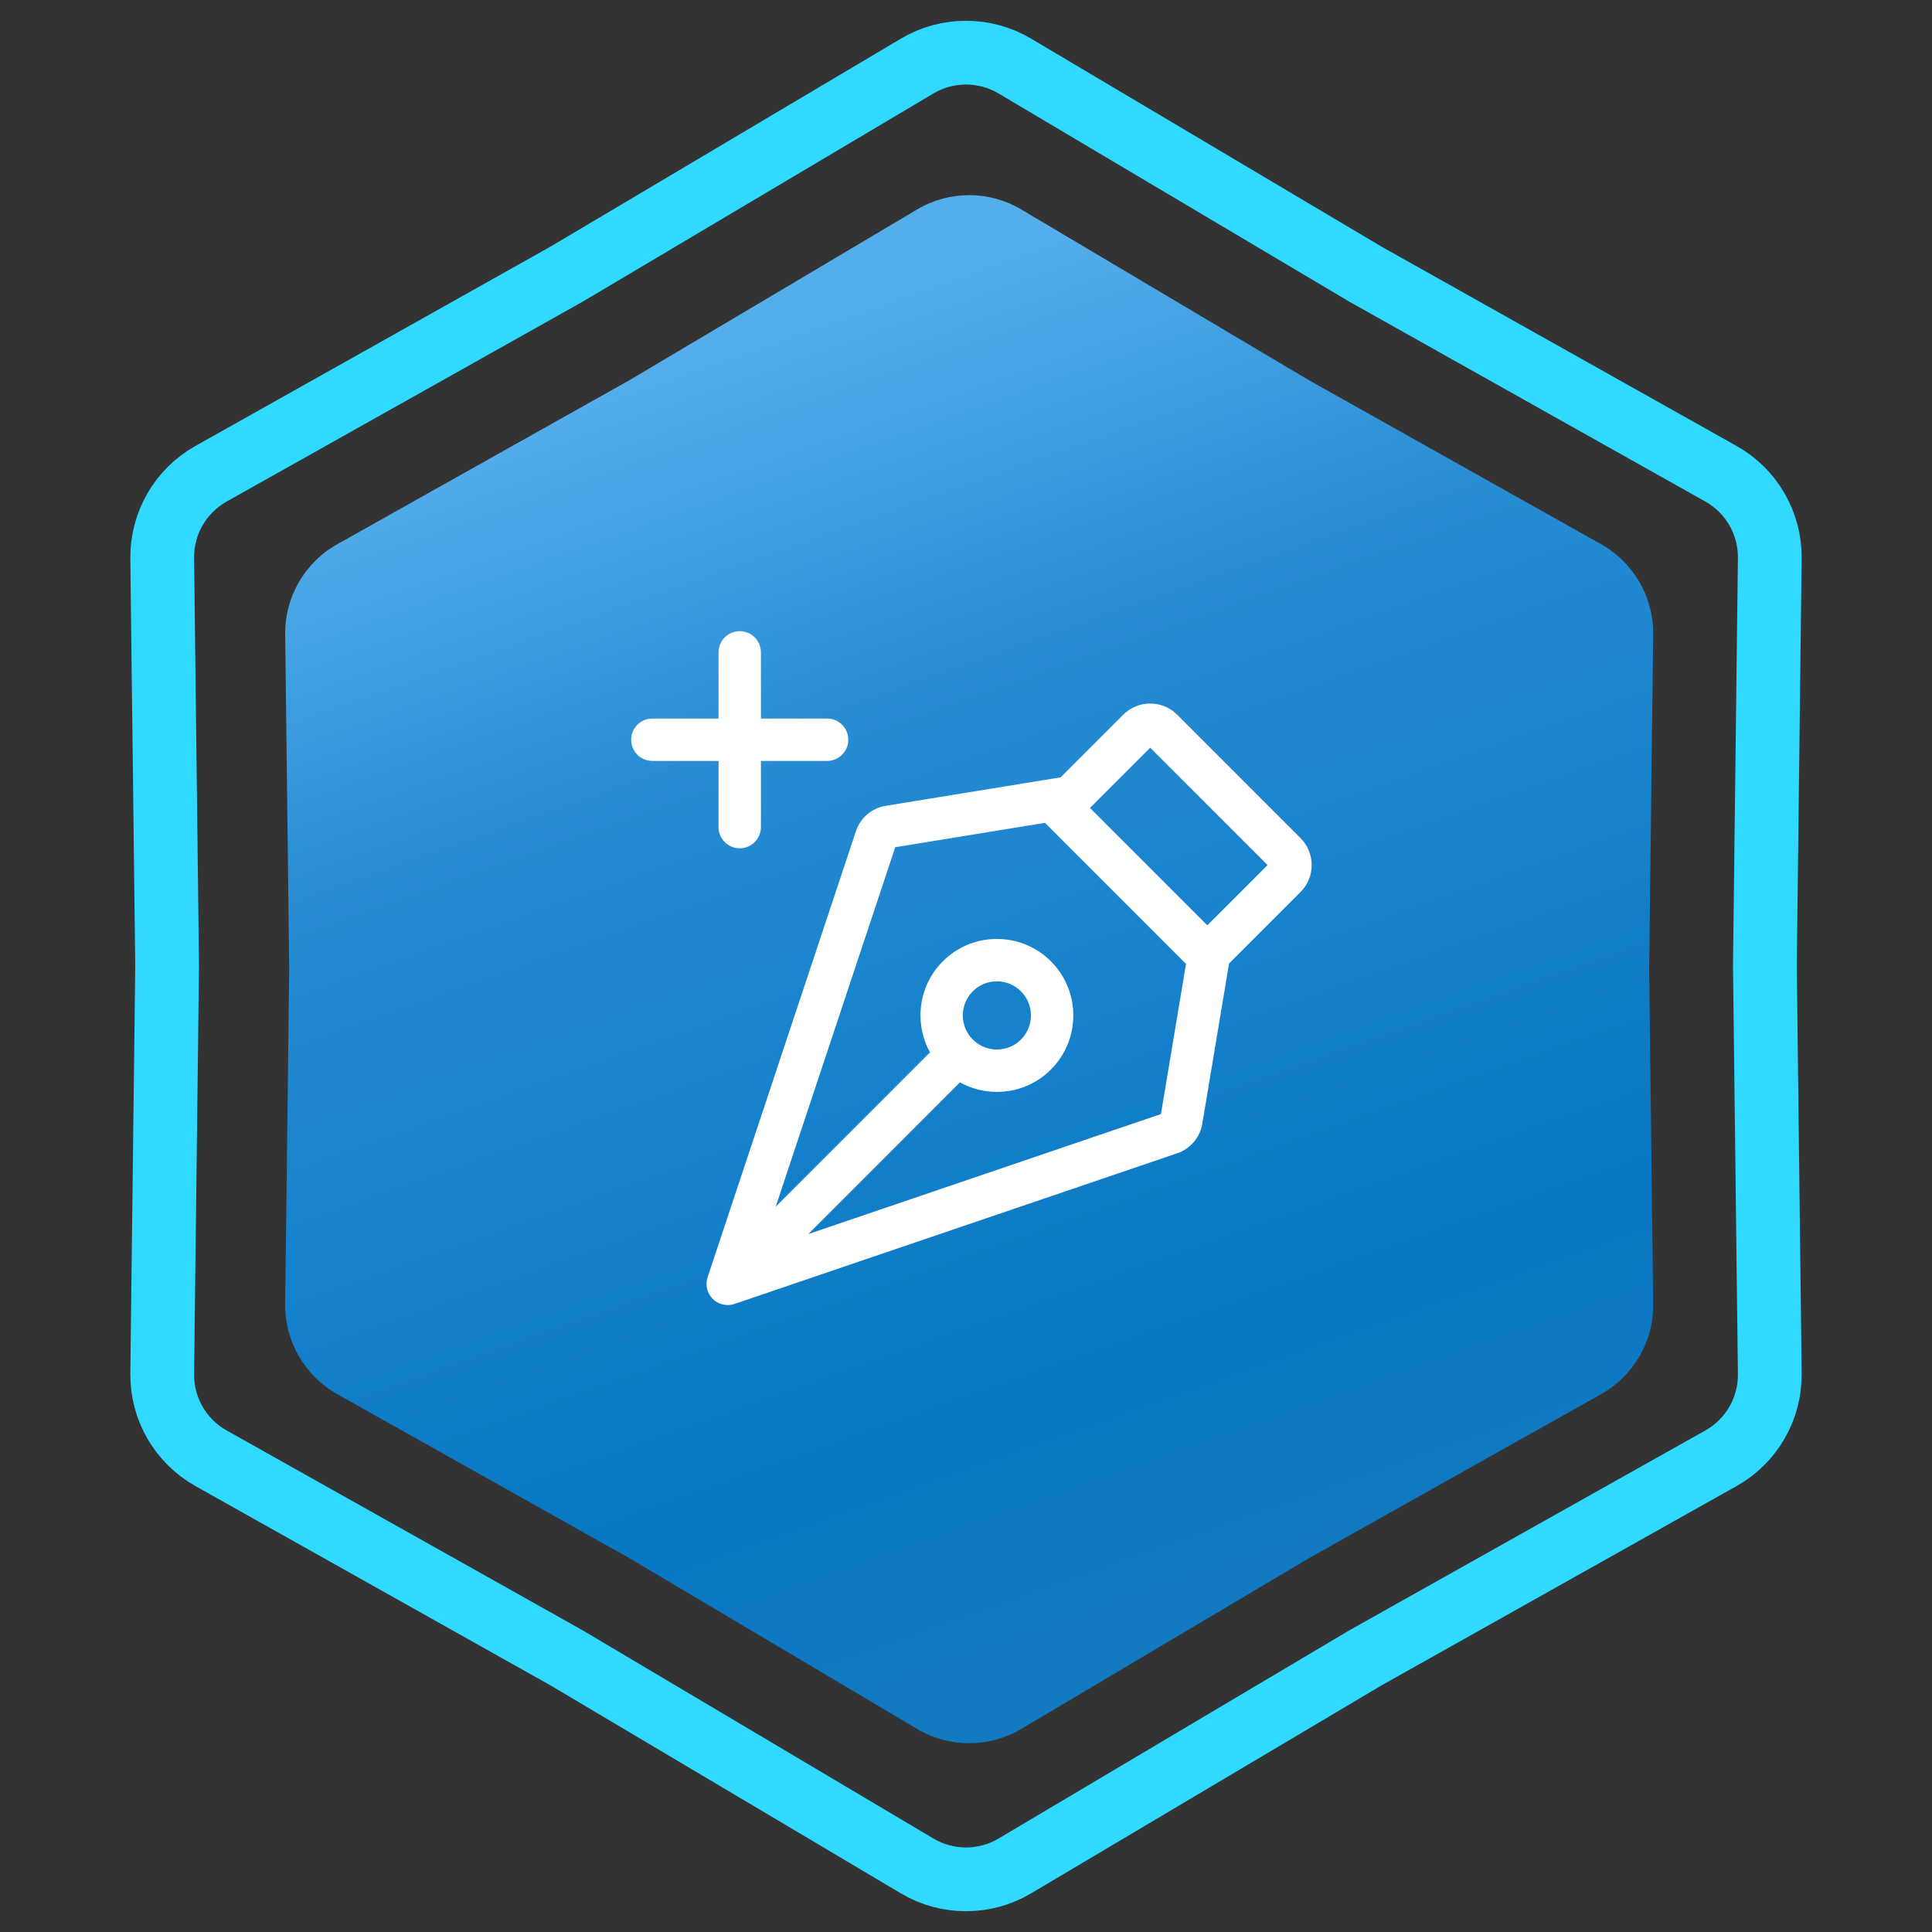
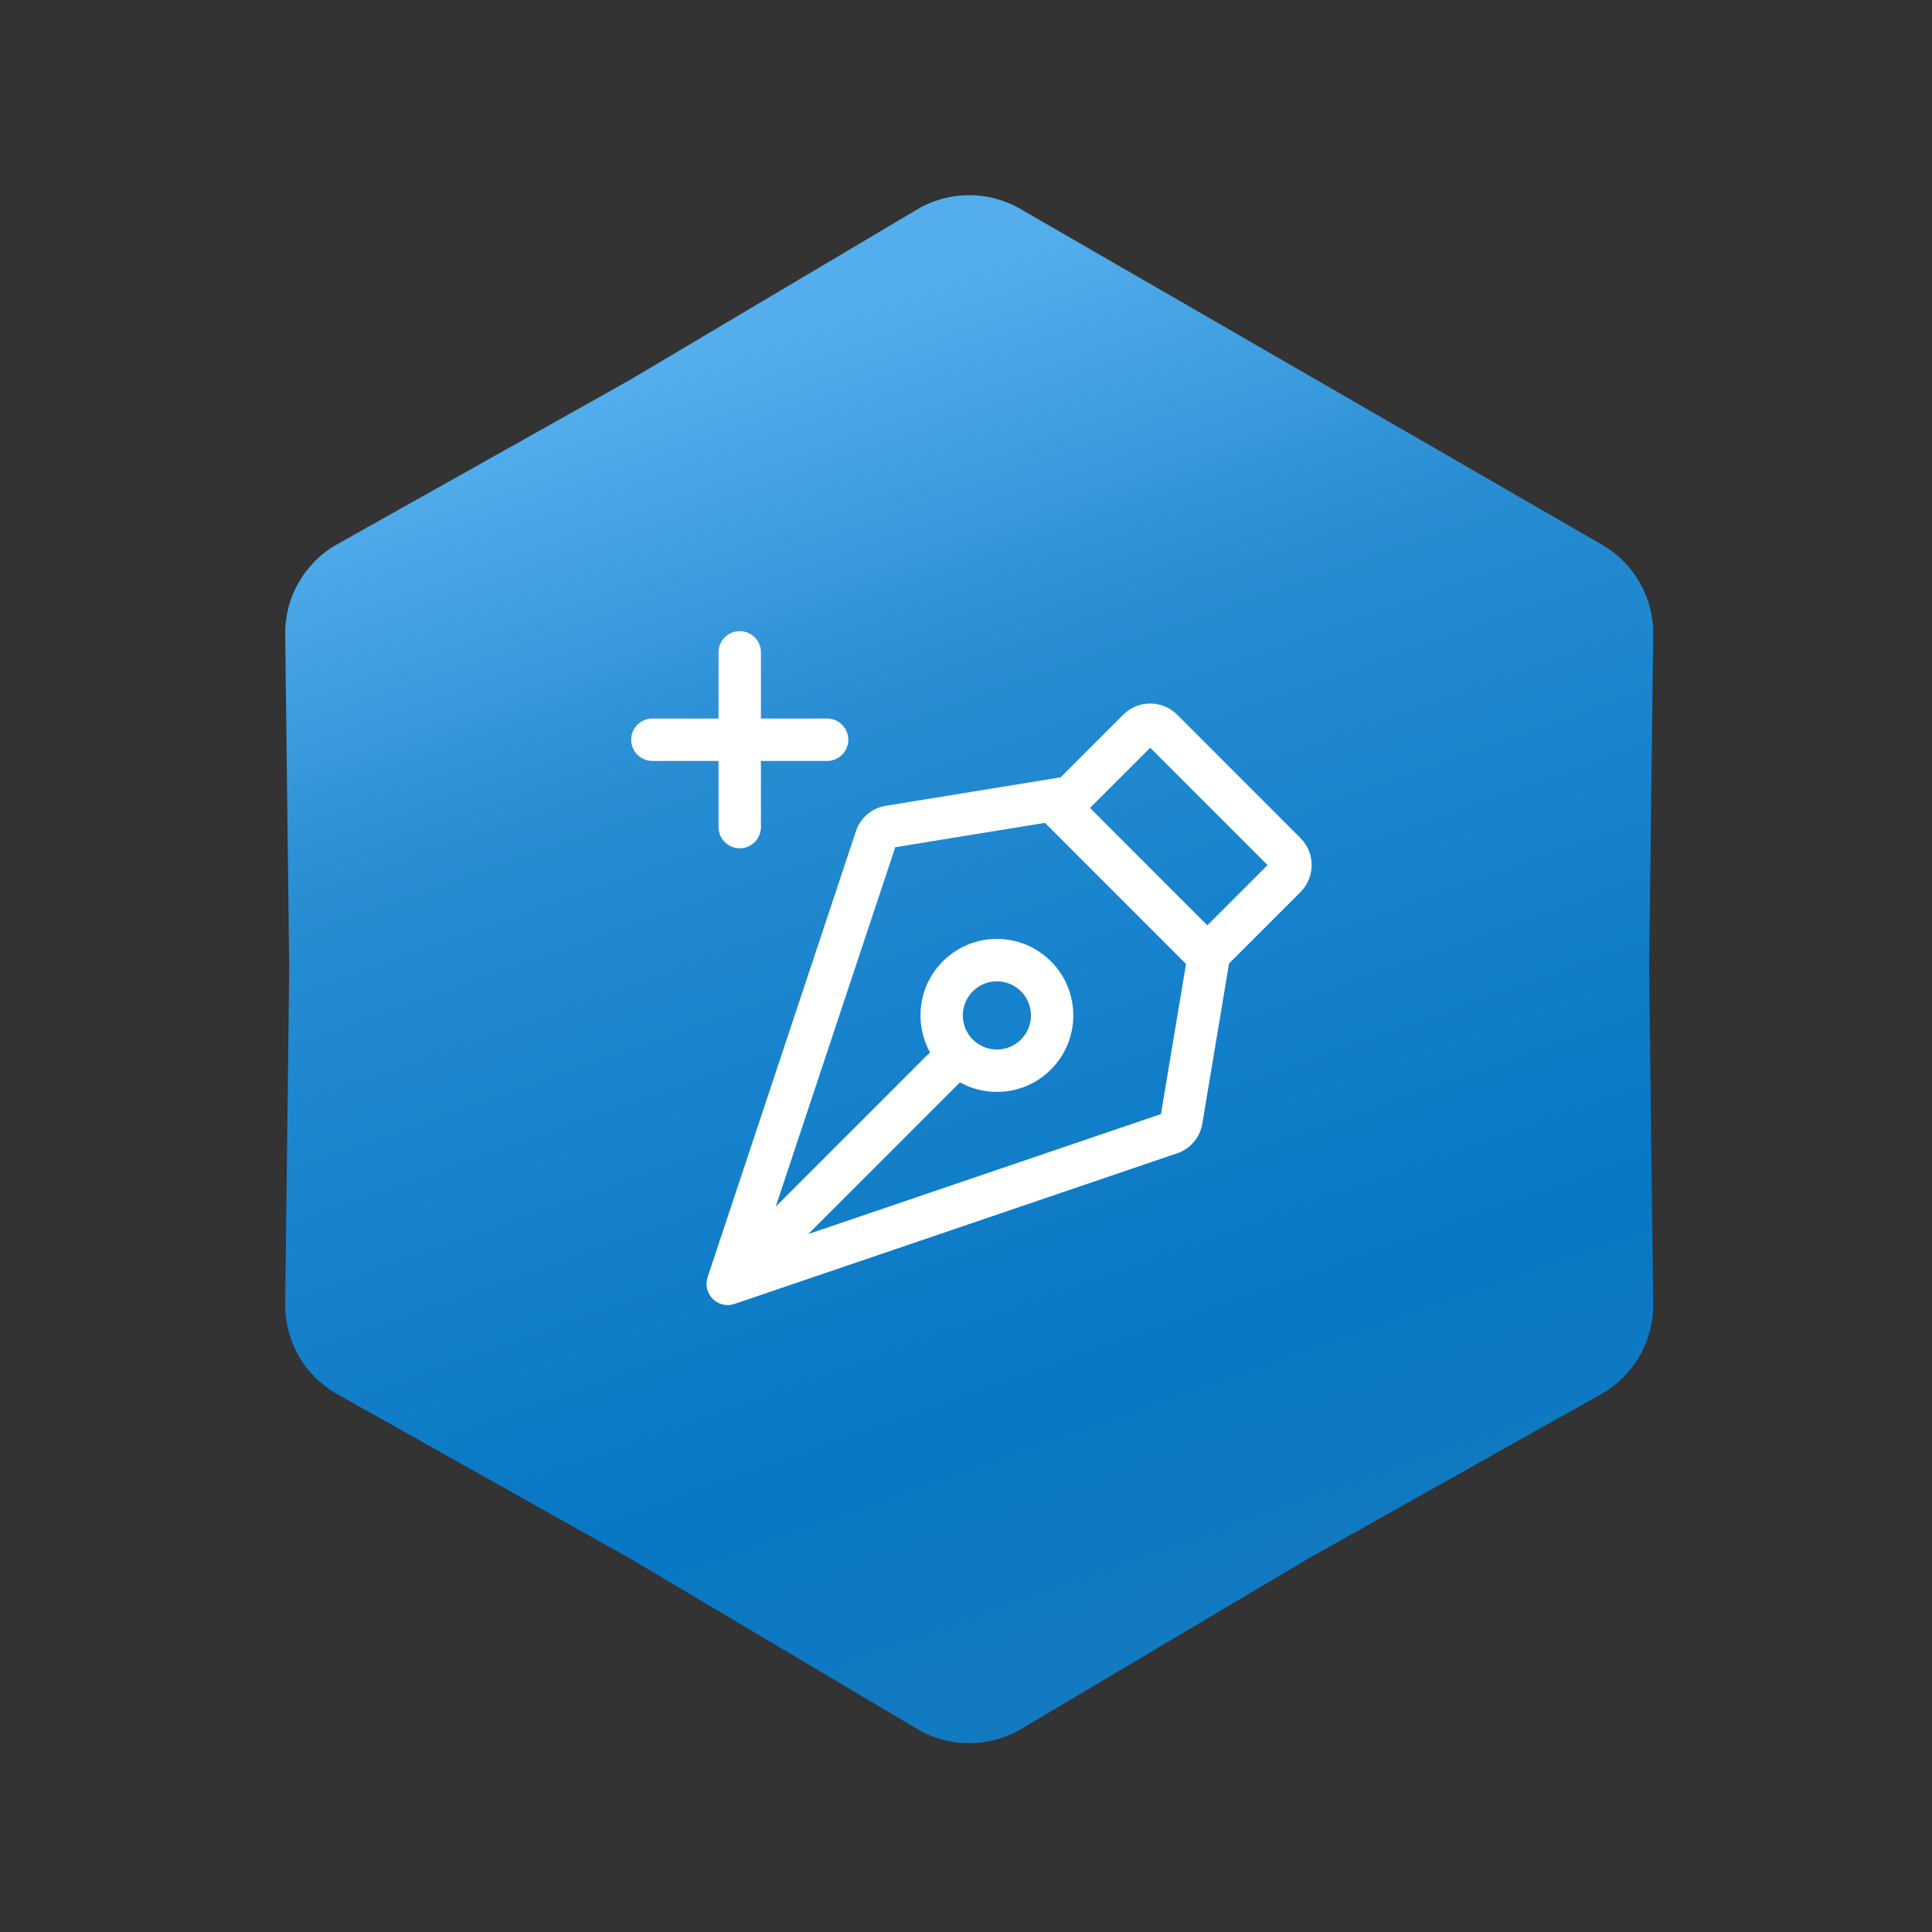
<svg xmlns="http://www.w3.org/2000/svg" width="303" height="303" viewBox="0 0 303 303" fill="none">
  <rect x="0" y="0" width="303" height="303" fill="#333333" stroke="none" />
-   <path d="M214.093 42.965L214.145 42.996L214.197 43.026L269.904 74.299C274.69 76.986 277.626 82.072 277.56 87.559L276.79 151.44L276.79 151.5L276.79 151.56L277.56 215.441C277.626 220.928 274.69 226.014 269.904 228.701L214.197 259.975L214.145 260.004L214.093 260.035L159.156 292.642C154.436 295.443 148.564 295.443 143.844 292.642L88.907 260.035L88.855 260.004L88.803 259.975L33.096 228.701C28.31 226.014 25.374 220.928 25.44 215.44L26.21 151.56L26.21 151.5L26.21 151.44L25.44 87.559C25.374 82.072 28.31 76.986 33.096 74.299L88.803 43.026L88.855 42.996L88.907 42.965L143.844 10.358C148.564 7.557 154.436 7.557 159.156 10.358L214.093 42.965Z" stroke="#2FD9FF" stroke-width="10" />
-   <path d="M143.834 32.847C148.868 29.859 155.132 29.859 160.166 32.847L205.32 59.647L251.106 85.351C256.211 88.217 259.343 93.642 259.273 99.496L258.64 152L259.273 204.504C259.343 210.358 256.211 215.783 251.106 218.649L205.32 244.353L160.166 271.153C155.132 274.141 148.868 274.141 143.834 271.153L98.68 244.353L52.894 218.649C47.789 215.783 44.657 210.358 44.727 204.504L45.36 152L44.727 99.496C44.657 93.642 47.789 88.217 52.894 85.351L98.68 59.647L143.834 32.847Z" fill="url(#paint0_linear_1376_867)" />
+   <path d="M143.834 32.847C148.868 29.859 155.132 29.859 160.166 32.847L251.106 85.351C256.211 88.217 259.343 93.642 259.273 99.496L258.64 152L259.273 204.504C259.343 210.358 256.211 215.783 251.106 218.649L205.32 244.353L160.166 271.153C155.132 274.141 148.868 274.141 143.834 271.153L98.68 244.353L52.894 218.649C47.789 215.783 44.657 210.358 44.727 204.504L45.36 152L44.727 99.496C44.657 93.642 47.789 88.217 52.894 85.351L98.68 59.647L143.834 32.847Z" fill="url(#paint0_linear_1376_867)" />
  <path d="M203.965 131.441L184.621 112.093C183.491 110.963 181.988 110.34 180.39 110.34C178.791 110.34 177.289 110.963 176.159 112.093L166.343 121.911L138.935 126.373C136.883 126.707 135.18 128.051 134.377 129.969C134.346 130.046 134.316 130.123 134.29 130.203L110.975 200.302C110.576 201.5 110.891 202.82 111.786 203.71C112.419 204.338 113.265 204.675 114.129 204.675C114.488 204.675 114.848 204.617 115.199 204.497L184.775 180.82C184.854 180.793 184.931 180.764 185.007 180.732C186.896 179.927 188.226 178.238 188.564 176.212L192.754 151.112L203.964 139.9C206.295 137.568 206.295 133.773 203.964 131.44L203.965 131.441ZM182.075 174.719L126.761 193.543L150.548 169.749C152.303 170.722 154.282 171.245 156.343 171.245C159.547 171.245 162.558 169.997 164.823 167.732C169.498 163.055 169.498 155.447 164.823 150.771C162.558 148.505 159.547 147.257 156.343 147.257C153.14 147.257 150.128 148.505 147.864 150.771C144.004 154.631 143.34 160.486 145.852 165.044L121.658 189.245L140.408 132.869L163.883 129.047C163.887 129.051 163.89 129.056 163.894 129.061L186.005 151.176L182.075 174.719ZM152.564 155.47C153.574 154.46 154.916 153.904 156.343 153.904C157.771 153.904 159.113 154.46 160.122 155.47C162.207 157.555 162.206 160.947 160.122 163.032C159.113 164.041 157.77 164.597 156.343 164.597C154.915 164.597 153.573 164.041 152.563 163.032C150.479 160.947 150.479 157.555 152.564 155.47ZM189.348 145.118L170.944 126.71L180.389 117.263L198.793 135.67L189.348 145.118Z" fill="white" />
  <path d="M112.691 129.716C112.691 131.552 114.179 133.04 116.014 133.04C117.849 133.04 119.338 131.552 119.338 129.716V119.338H129.716C131.552 119.338 133.04 117.849 133.04 116.014C133.04 114.179 131.552 112.691 129.716 112.691H119.338V102.312C119.338 100.477 117.849 98.988 116.014 98.988C114.179 98.988 112.691 100.477 112.691 102.312V112.691H102.312C100.477 112.691 98.988 114.179 98.988 116.014C98.988 117.849 100.477 119.338 102.312 119.338H112.691V129.716Z" fill="white" />
  <defs>
    <linearGradient id="paint0_linear_1376_867" x1="78" y1="67" x2="152" y2="276" gradientUnits="userSpaceOnUse">
      <stop stop-color="#54AEEC" />
      <stop offset="0.27" stop-color="#288DD3" />
      <stop offset="0.455" stop-color="#1A84CE" />
      <stop offset="0.77" stop-color="#0877C4" />
      <stop offset="1" stop-color="#137AC1" />
    </linearGradient>
  </defs>
</svg>